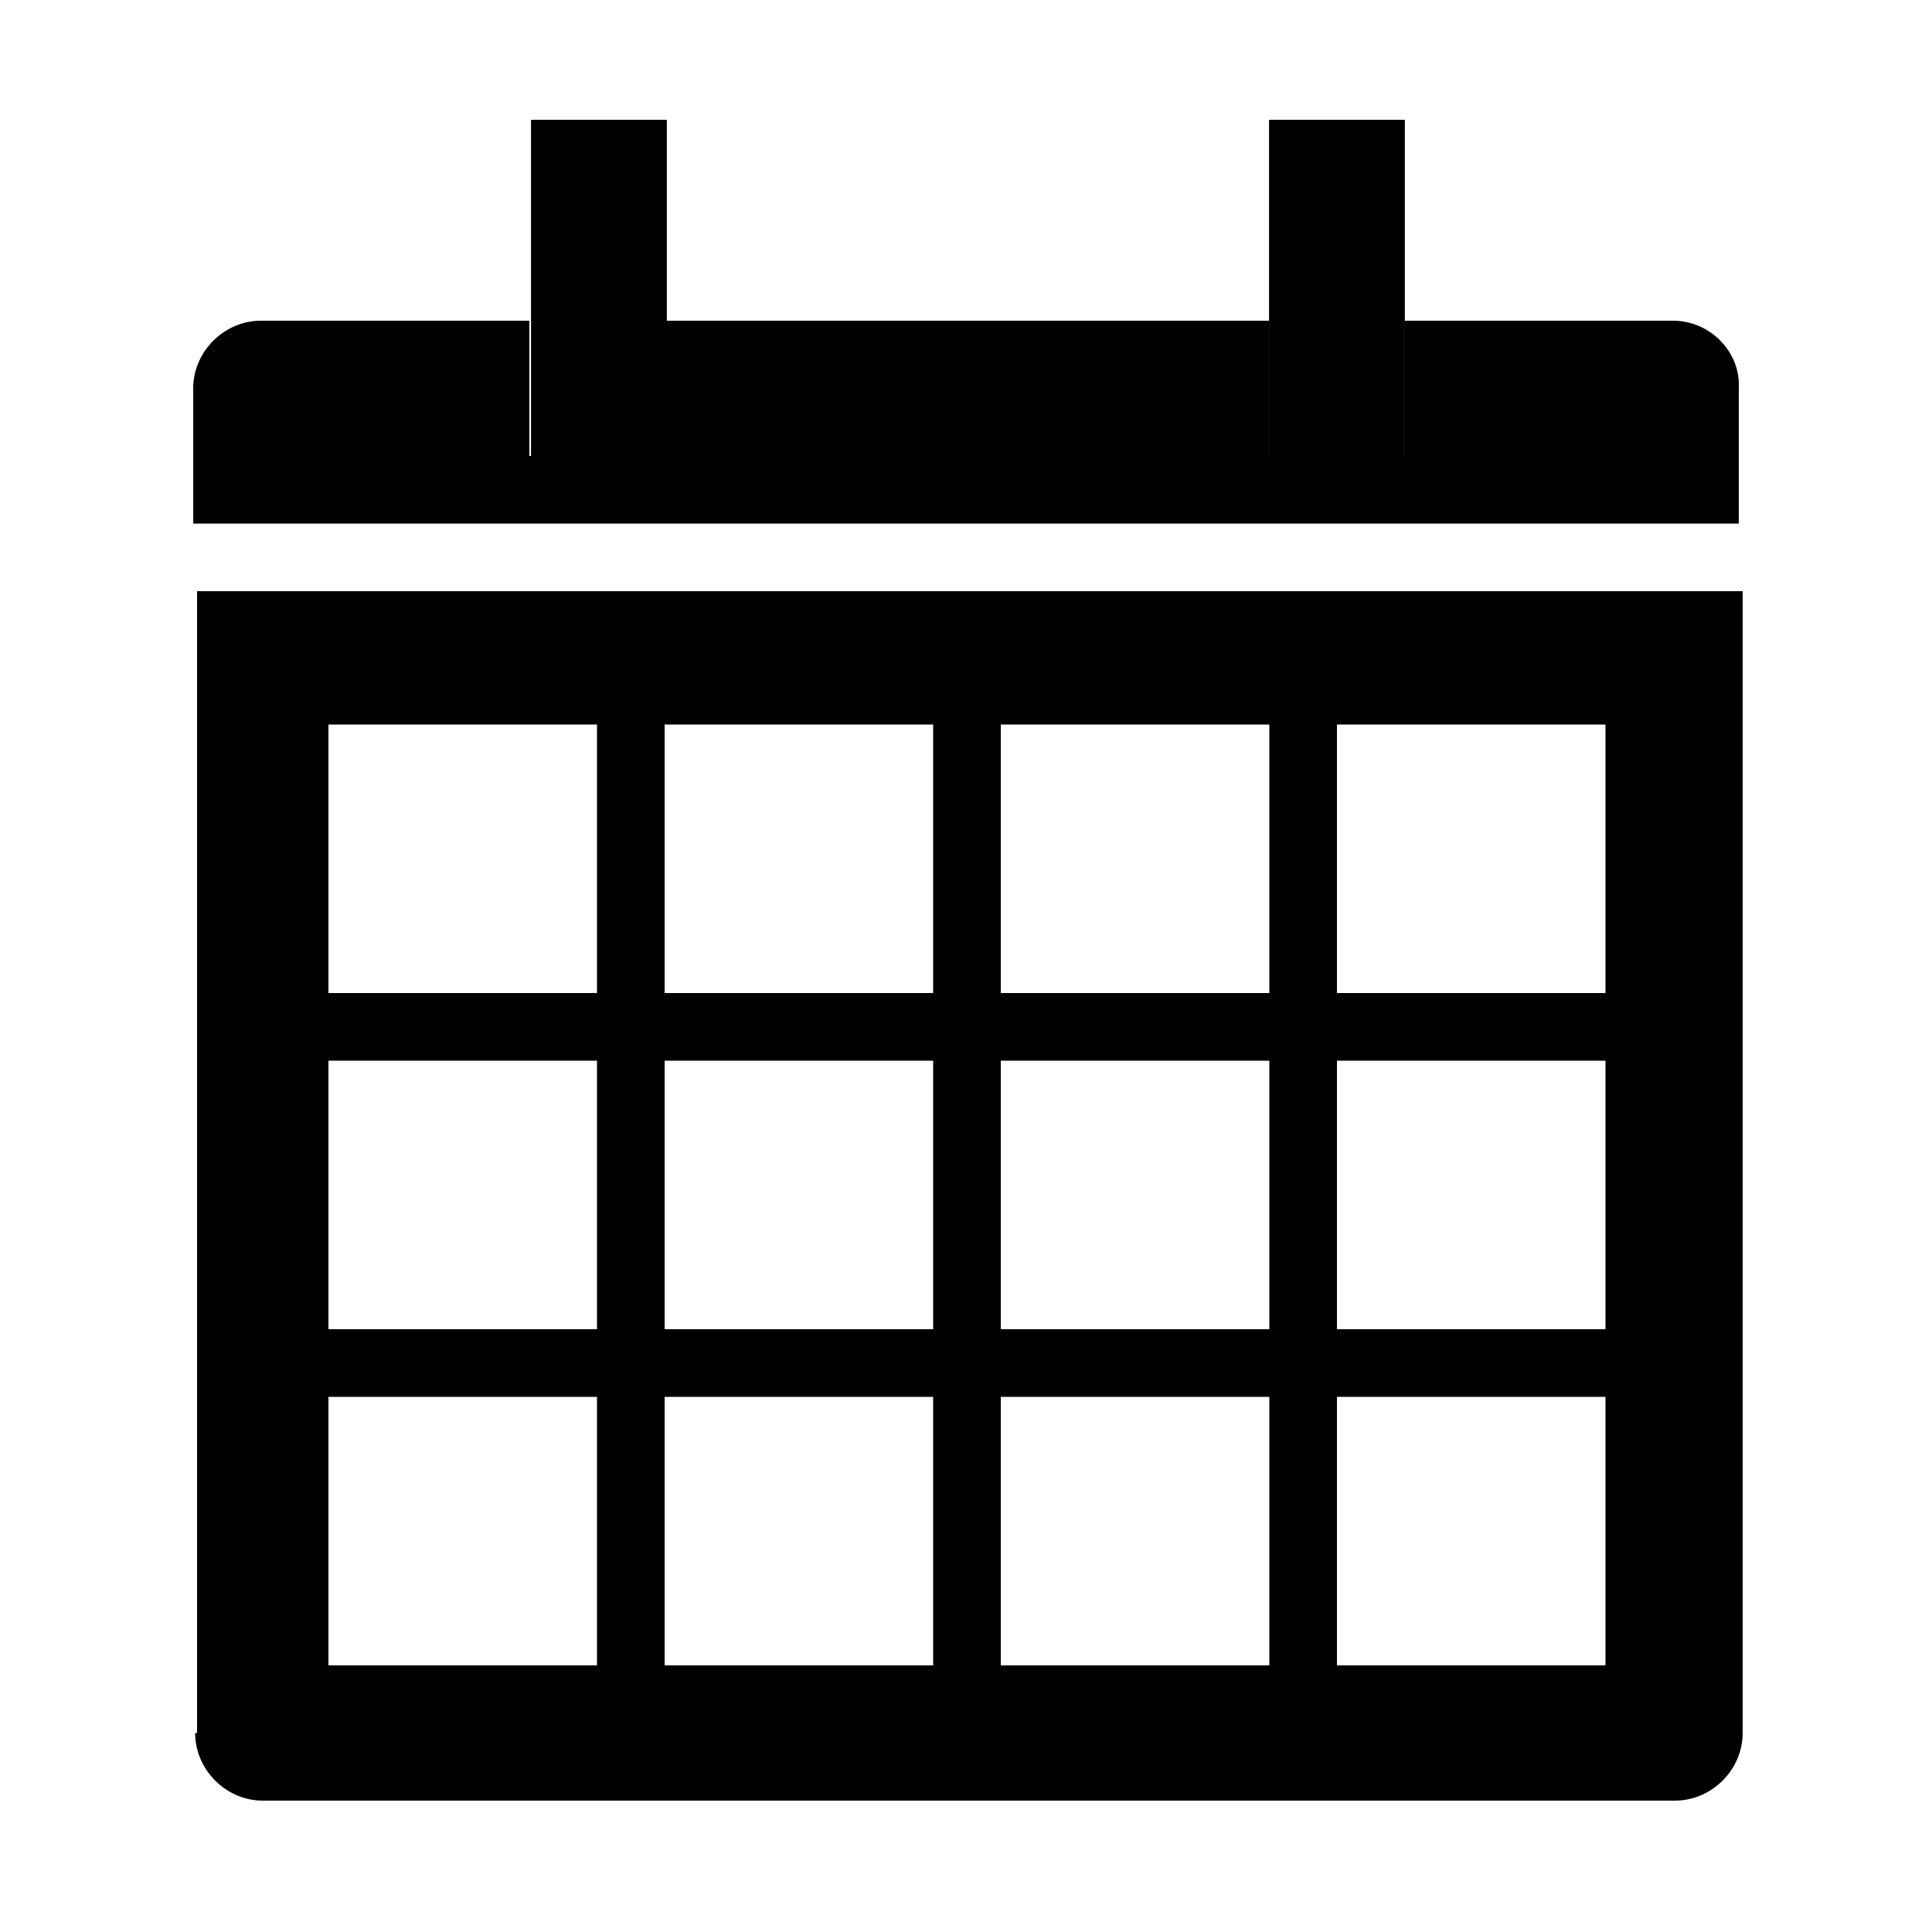
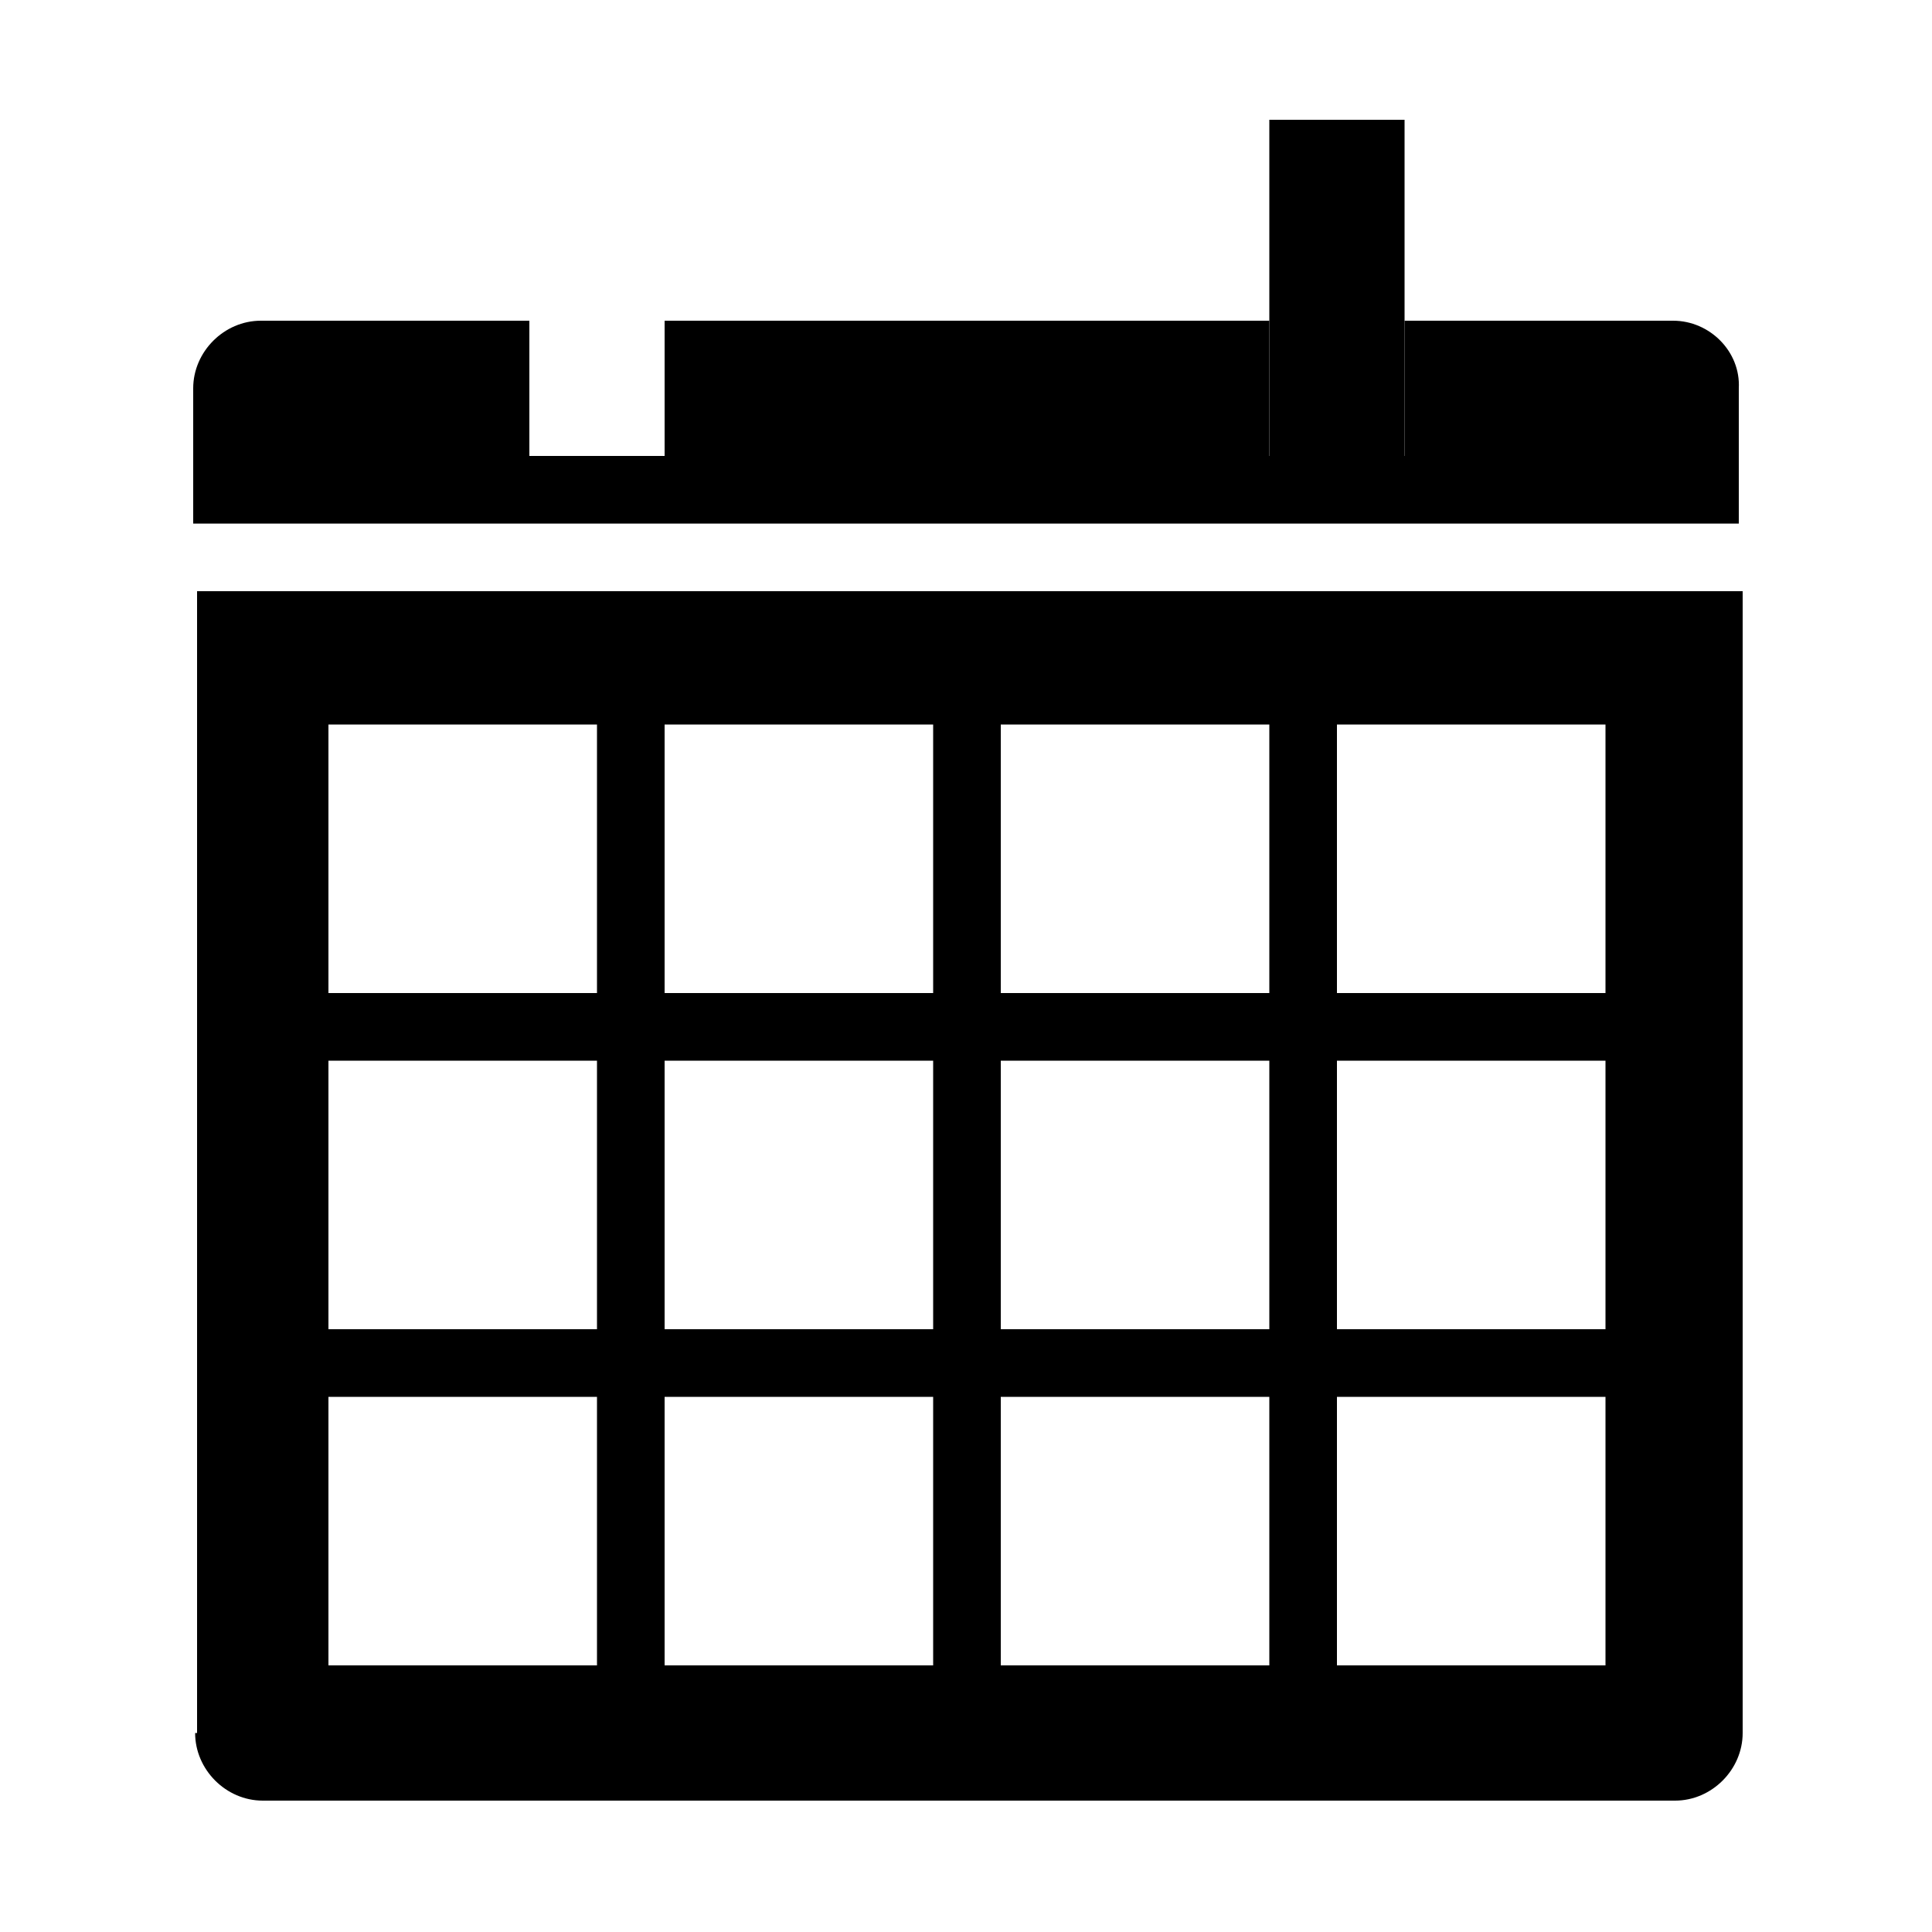
<svg xmlns="http://www.w3.org/2000/svg" xmlns:xlink="http://www.w3.org/1999/xlink" viewBox="0 0 100 100">
  <defs>
-     <path id="a" d="M27.5 6.2h7v17.4h-7z" />
-   </defs>
+     </defs>
  <use xlink:href="#a" overflow="visible" />
  <clipPath id="b">
    <use xlink:href="#a" overflow="visible" />
  </clipPath>
  <g clip-path="url(#b)">
    <defs>
      <path id="c" d="M27.5 6.2h7v17.4h-7z" />
    </defs>
    <use xlink:href="#c" overflow="visible" />
    <clipPath id="d">
      <use xlink:href="#c" overflow="visible" />
    </clipPath>
    <path clip-path="url(#d)" fill-rule="evenodd" clip-rule="evenodd" d="M27.5 6.2h7v17.4h-7z" />
  </g>
  <g>
    <defs>
      <path id="e" d="M65.7 6.2h7v17.4h-7z" />
    </defs>
    <use xlink:href="#e" overflow="visible" />
    <clipPath id="f">
      <use xlink:href="#e" overflow="visible" />
    </clipPath>
    <g clip-path="url(#f)">
      <defs>
-         <path id="g" d="M65.7 6.2h7v17.4h-7z" />
+         <path id="g" d="M65.7 6.2v17.4h-7z" />
      </defs>
      <use xlink:href="#g" overflow="visible" />
      <clipPath id="h">
        <use xlink:href="#g" overflow="visible" />
      </clipPath>
      <path clip-path="url(#h)" fill-rule="evenodd" clip-rule="evenodd" d="M65.7 6.2h7v17.4h-7z" />
    </g>
  </g>
  <path fill-rule="evenodd" clip-rule="evenodd" d="M86.6 16.6H72.7v7h-7v-7H34.4v7h-7v-7H13.5c-1.9 0-3.5 1.6-3.5 3.5v7h80v-7c.1-1.9-1.5-3.5-3.4-3.5M10.1 89.7c0 1.9 1.6 3.5 3.5 3.5h73.1c1.9 0 3.5-1.6 3.5-3.5V30.6h-80v59.1zm59.1-52.2h13.9v13.9H69.2V37.5zm0 17.4h13.9v13.9H69.2V54.9zm0 17.4h13.9v13.9H69.2V72.3zM51.8 37.5h13.9v13.9H51.8V37.5zm0 17.4h13.9v13.9H51.8V54.9zm0 17.4h13.9v13.9H51.8V72.3zM34.4 37.5h13.9v13.9H34.4V37.5zm0 17.4h13.9v13.9H34.4V54.9zm0 17.4h13.9v13.9H34.4V72.3zM17 37.5h13.9v13.9H17V37.5zm0 17.4h13.9v13.9H17V54.9zm0 17.4h13.9v13.9H17V72.3z" />
</svg>